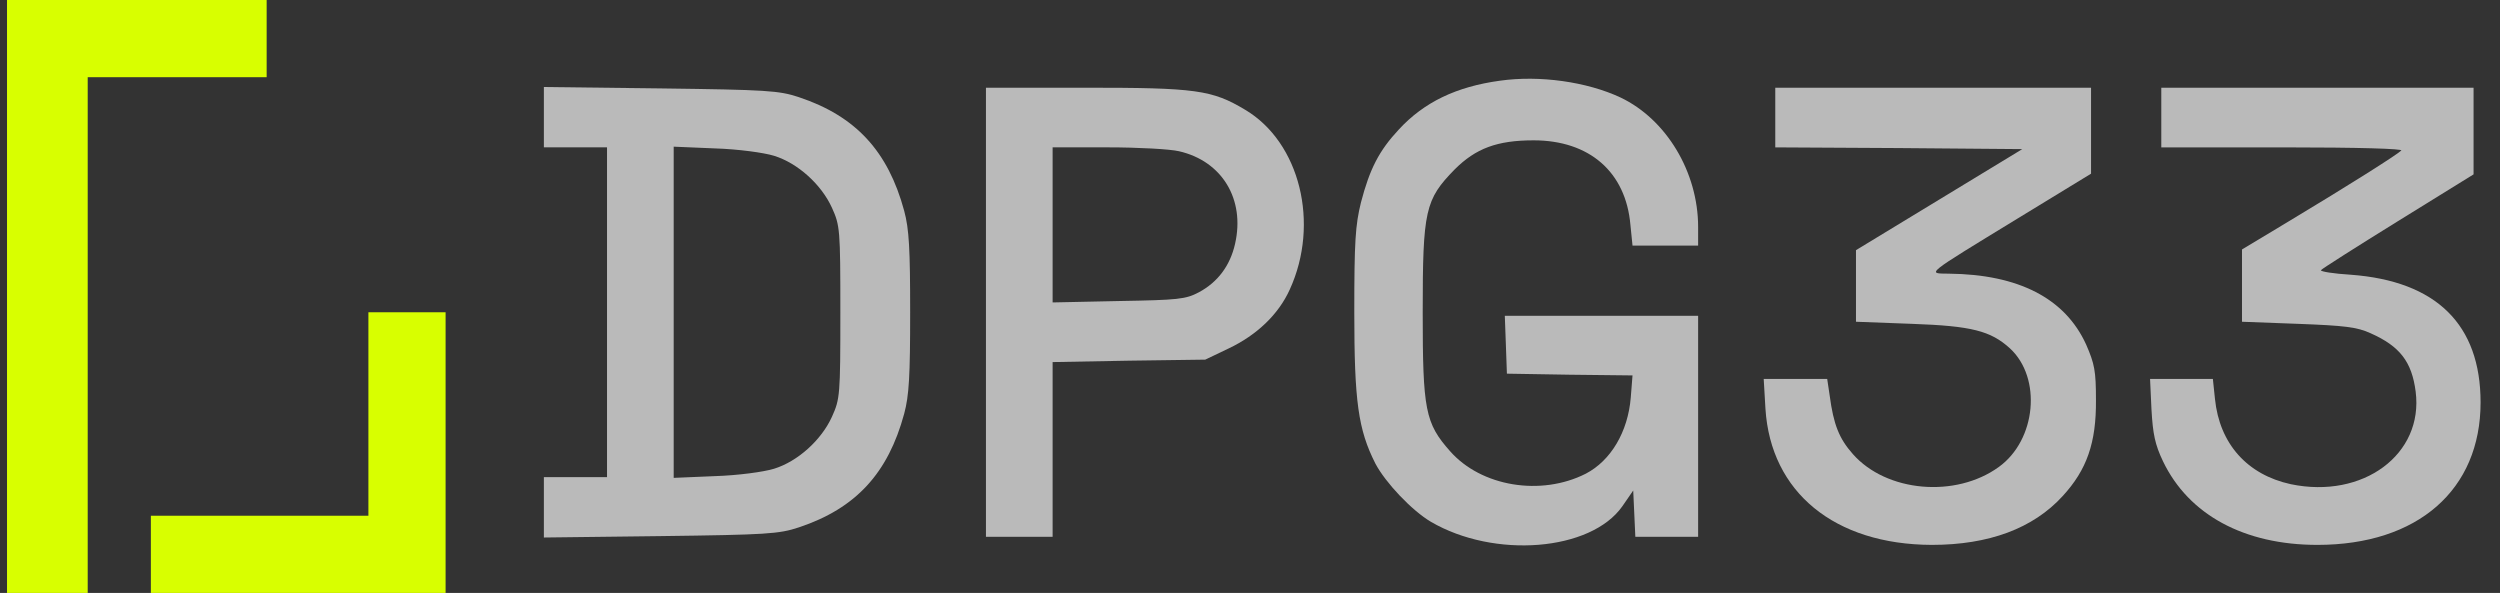
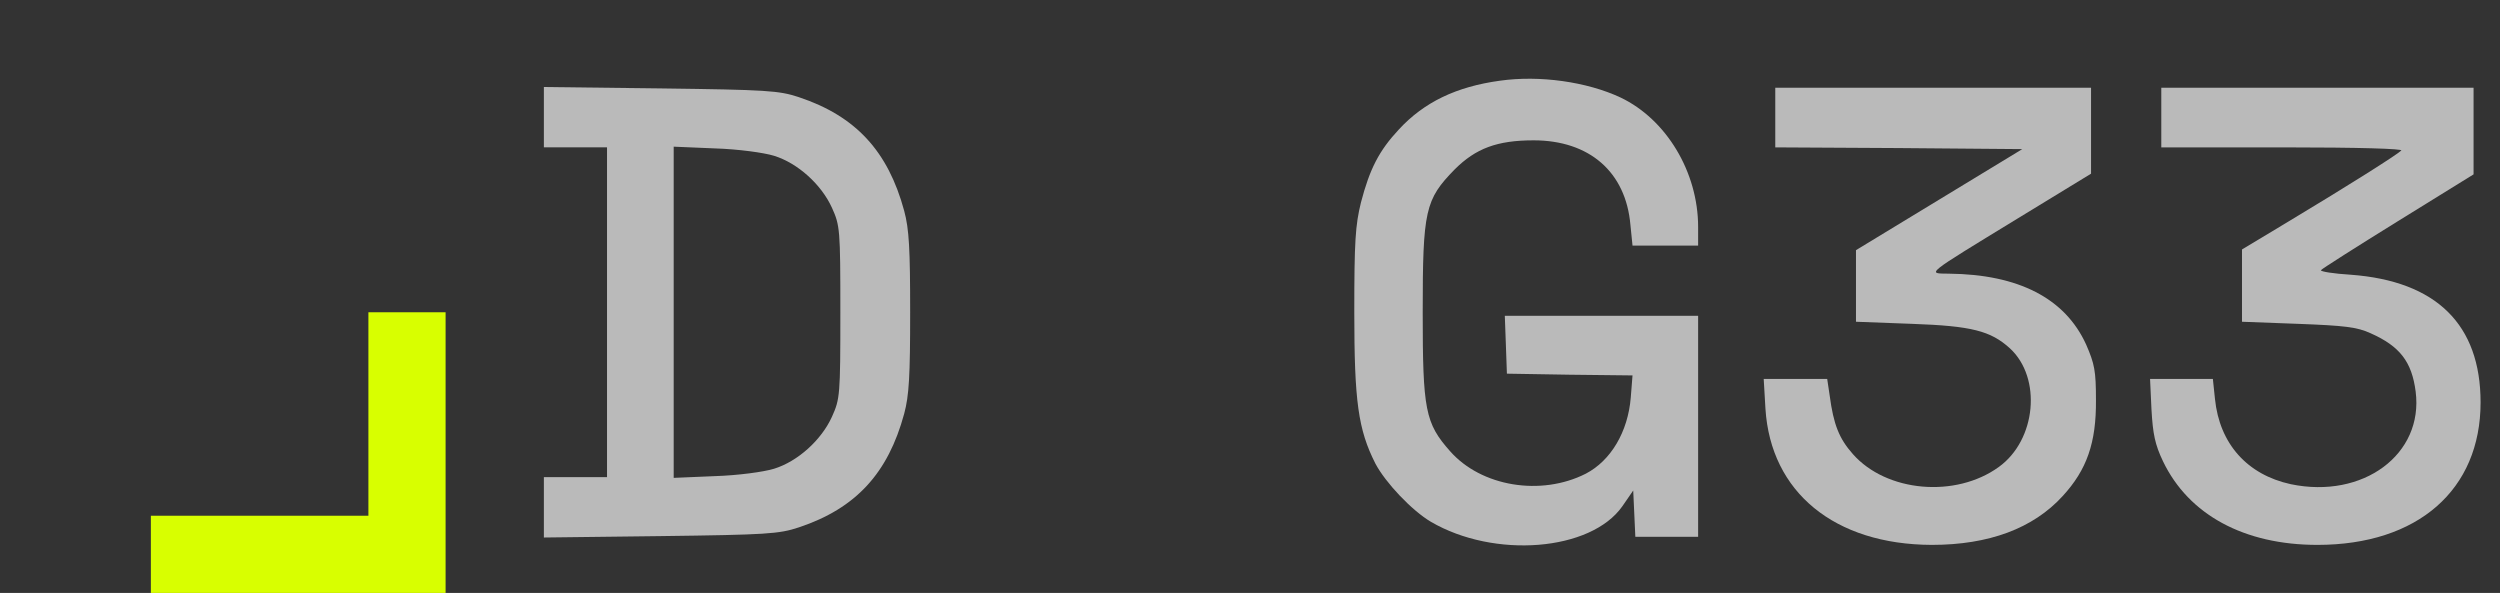
<svg xmlns="http://www.w3.org/2000/svg" width="156" height="37" viewBox="0 0 156 37" fill="none">
  <rect x="0" y="0" width="156" height="37" fill="#333333" stroke="none" />
-   <path d="M0.438 18.5V37H2.955H5.473V20.908V4.817H11.056H16.639V2.408V0H8.538H0.438V18.5Z" fill="#D8FF00" />
  <path d="M93.594 5.036C90.879 5.408 88.865 6.371 87.288 8.079C86.062 9.392 85.471 10.531 84.924 12.633C84.573 14.056 84.508 15.063 84.508 19.485C84.508 25.046 84.749 26.798 85.821 28.921C86.456 30.125 88.098 31.855 89.281 32.556C93.243 34.876 99.264 34.395 101.234 31.592L101.913 30.607L101.979 32.052L102.045 33.497H103.993H105.963V26.601V19.704H99.943H93.9L93.966 21.5L94.031 23.317L97.95 23.382L101.869 23.426L101.76 24.805C101.585 26.951 100.512 28.746 98.957 29.556C96.155 30.979 92.433 30.366 90.485 28.155C88.93 26.404 88.777 25.572 88.777 19.485C88.777 13.114 88.93 12.457 90.769 10.575C92.083 9.261 93.418 8.757 95.695 8.757C99.177 8.757 101.453 10.728 101.738 14.034L101.869 15.325H103.905H105.963V14.165C105.963 10.728 103.971 7.444 101.125 6.086C99.023 5.101 96.068 4.685 93.594 5.036Z" fill="#BABABA" />
  <path d="M33.938 7.313V9.195H35.908H37.878V19.485V29.775H35.908H33.938V31.658V33.541L41.228 33.453C47.862 33.366 48.606 33.322 49.854 32.906C53.401 31.724 55.415 29.535 56.422 25.813C56.729 24.674 56.794 23.448 56.794 19.485C56.794 15.523 56.729 14.297 56.422 13.158C55.415 9.436 53.401 7.247 49.854 6.065C48.606 5.649 47.862 5.605 41.228 5.517L33.938 5.43V7.313ZM48.3 9.721C49.788 10.181 51.255 11.516 51.912 12.961C52.416 14.078 52.438 14.297 52.438 19.485C52.438 24.674 52.416 24.893 51.912 26.01C51.255 27.455 49.788 28.79 48.3 29.25C47.665 29.447 46.045 29.666 44.621 29.71L42.038 29.819V19.485V9.152L44.621 9.261C46.045 9.305 47.665 9.524 48.3 9.721Z" fill="#BABABA" />
-   <path d="M61.523 19.485V33.497H63.603H65.683V28.046V22.594L70.456 22.506L75.207 22.441L76.674 21.74C78.425 20.908 79.783 19.617 80.483 18.062C82.366 13.946 81.118 8.889 77.703 6.853C75.623 5.605 74.616 5.473 67.719 5.473H61.523V19.485ZM73.565 9.436C76.258 10.049 77.703 12.435 77.068 15.216C76.761 16.573 75.995 17.602 74.813 18.237C73.981 18.675 73.543 18.719 69.799 18.785L65.683 18.872V14.034V9.195H69.142C71.025 9.195 73.017 9.305 73.565 9.436Z" fill="#BABABA" />
  <path d="M110.777 7.335V9.196L118.484 9.239L126.19 9.305L121.001 12.458L115.813 15.61V17.844V20.077L119.316 20.208C123.038 20.339 124.22 20.646 125.424 21.741C127.416 23.58 127.066 27.455 124.723 29.141C122.03 31.089 117.717 30.717 115.616 28.331C114.762 27.367 114.411 26.491 114.171 24.674L114.017 23.645H112.025H110.055L110.164 25.506C110.493 30.717 114.477 33.979 120.542 34.001C124.11 34.001 126.869 32.972 128.708 30.958C130.219 29.316 130.81 27.63 130.788 24.959C130.788 23.142 130.7 22.704 130.175 21.5C128.861 18.61 125.949 17.121 121.614 17.077C120.235 17.055 120.016 17.231 125.927 13.618L130.481 10.838V8.145V5.474H120.629H110.777V7.335Z" fill="#BABABA" />
  <path d="M134.865 7.335V9.196H142.462C147.234 9.196 149.971 9.283 149.84 9.393C149.577 9.655 146.534 11.582 142.812 13.815L139.9 15.567V17.822V20.077L143.403 20.208C146.293 20.317 147.081 20.405 147.935 20.799C149.752 21.609 150.497 22.573 150.737 24.433C151.241 28.352 147.453 31.155 142.943 30.213C140.229 29.622 138.499 27.696 138.214 24.893L138.083 23.645H136.113H134.164L134.252 25.55C134.339 27.083 134.471 27.739 134.974 28.79C136.572 32.118 140.032 34.001 144.607 34.001C150.869 34.001 154.788 30.564 154.788 25.112C154.788 20.252 152.029 17.537 146.687 17.143C145.614 17.077 144.782 16.946 144.826 16.858C144.892 16.771 147.059 15.392 149.643 13.793L154.35 10.881V8.167V5.474H144.607H134.865V7.335Z" fill="#BABABA" />
  <path d="M22.988 25.834V32.183H16.201H9.414V34.592V37H18.609H27.805V28.243V19.485H25.396H22.988V25.834Z" fill="#D8FF00" />
</svg>